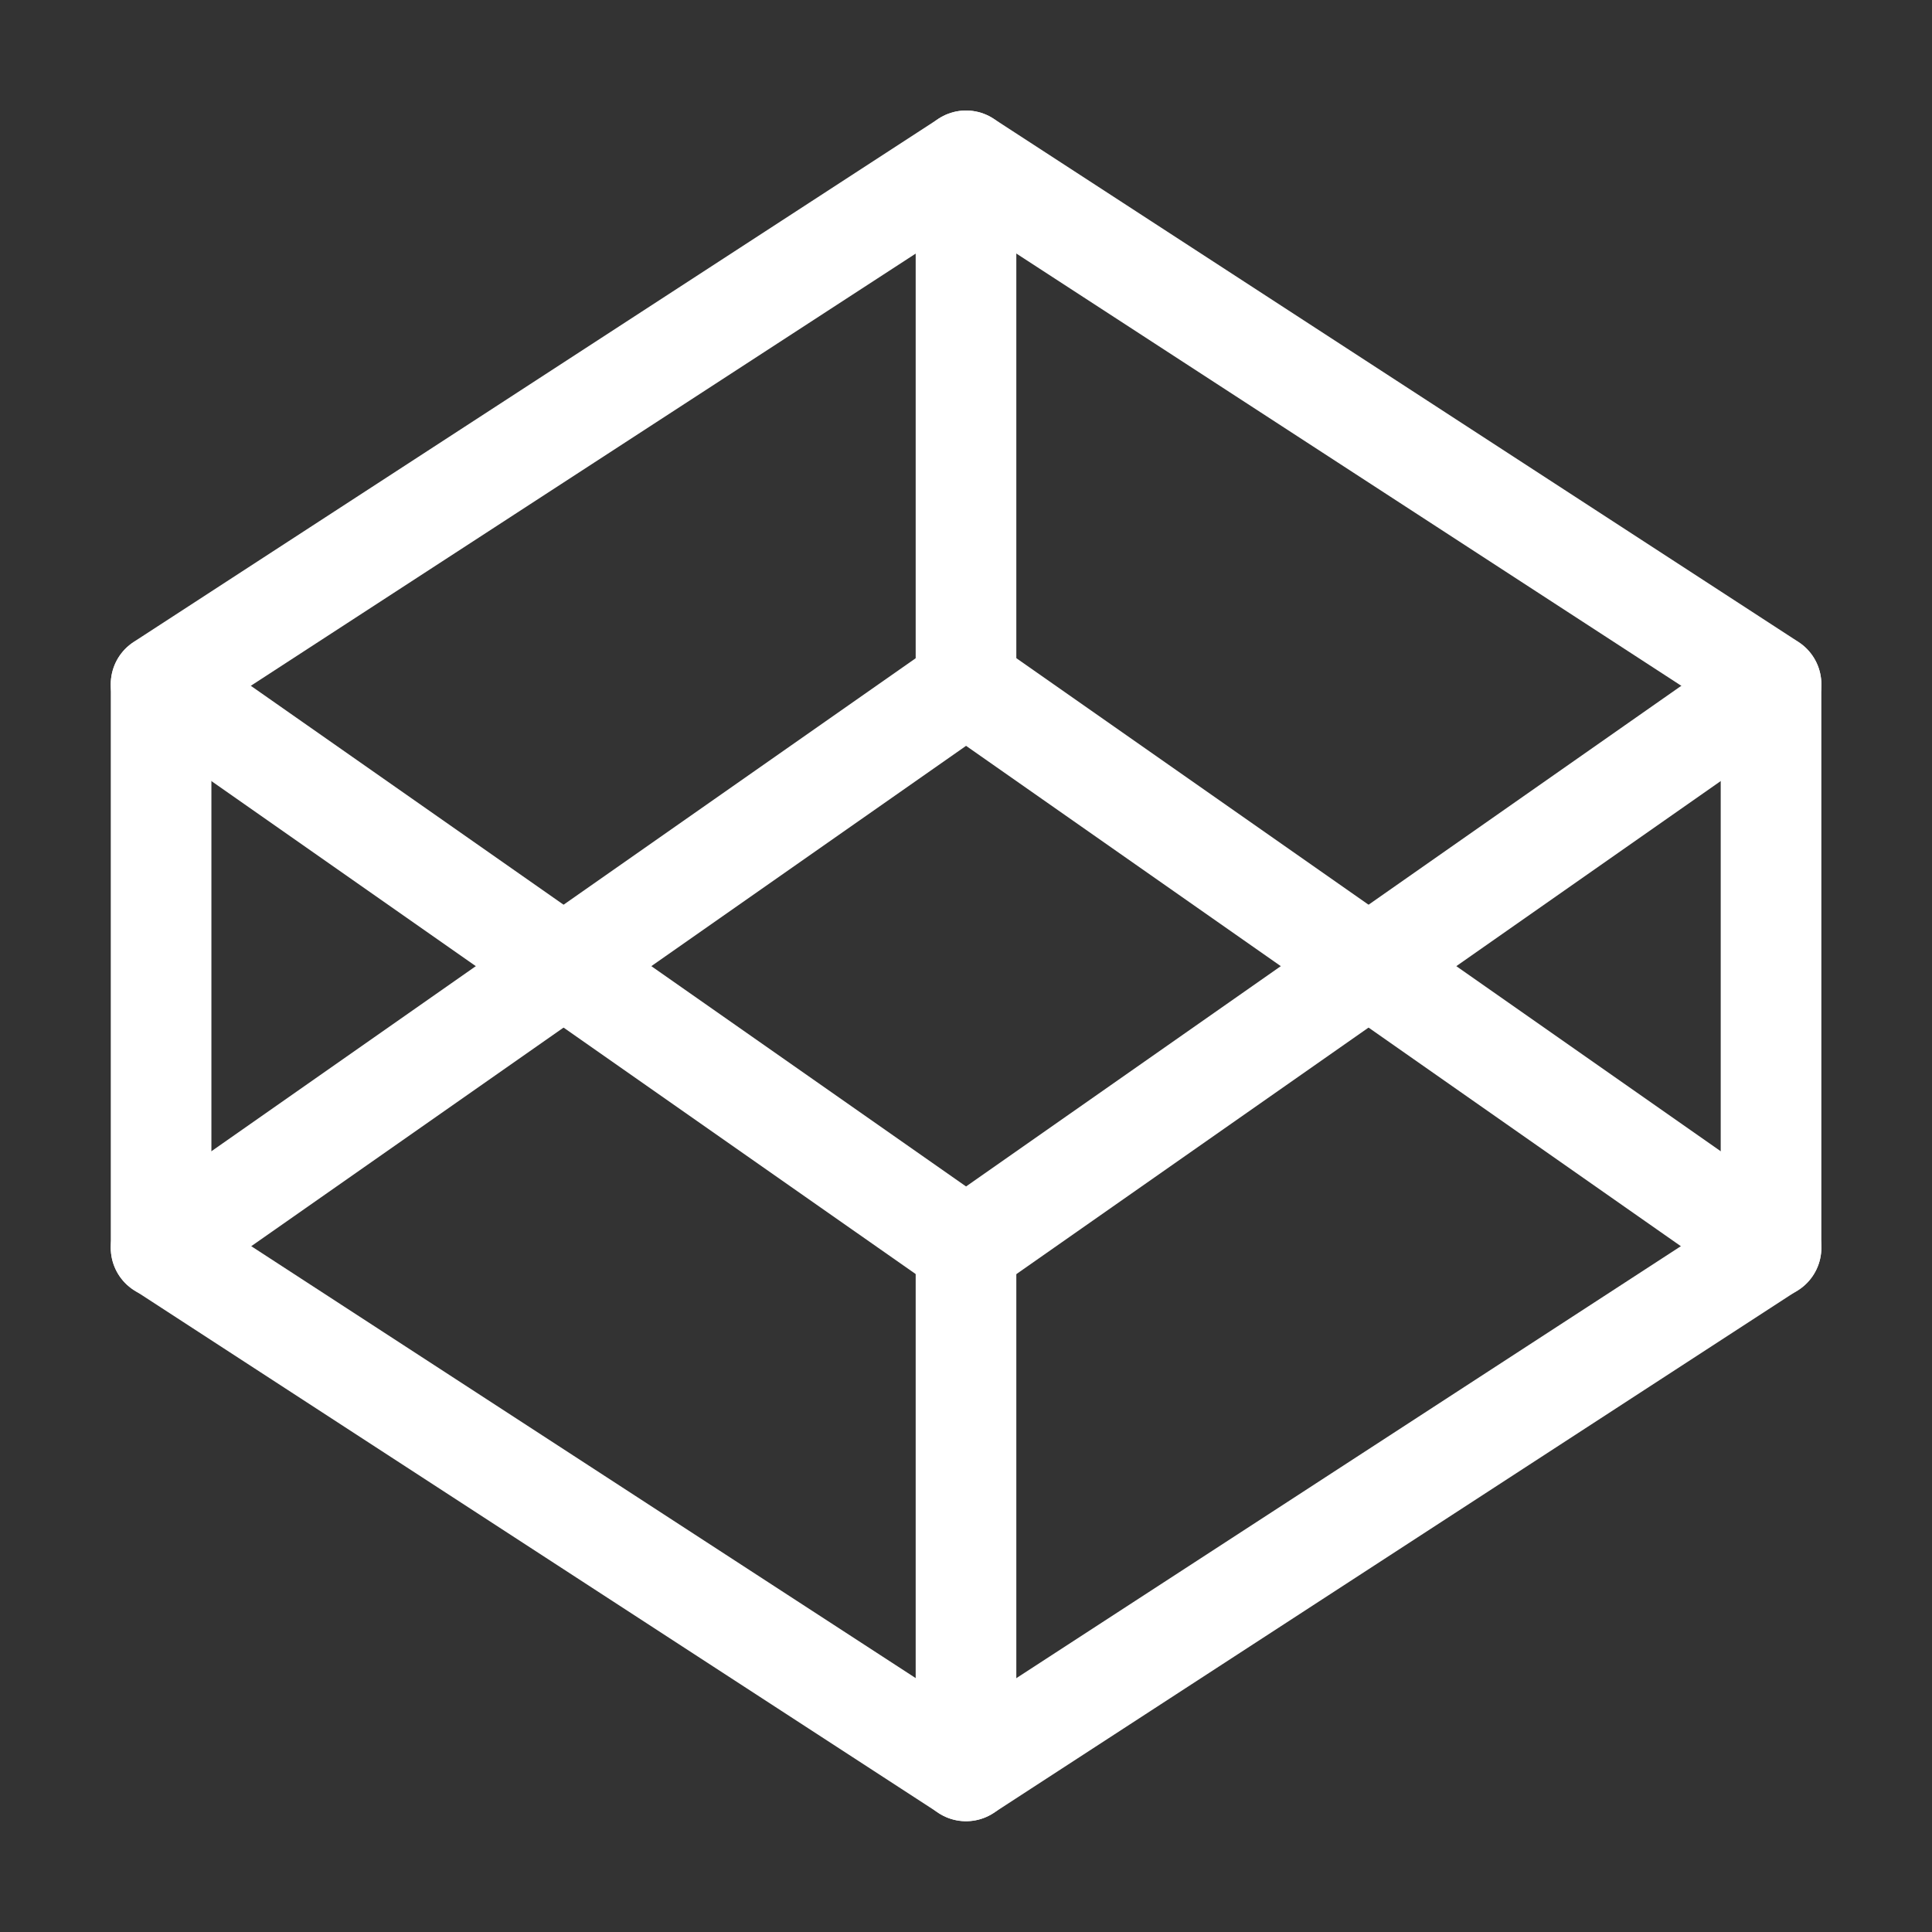
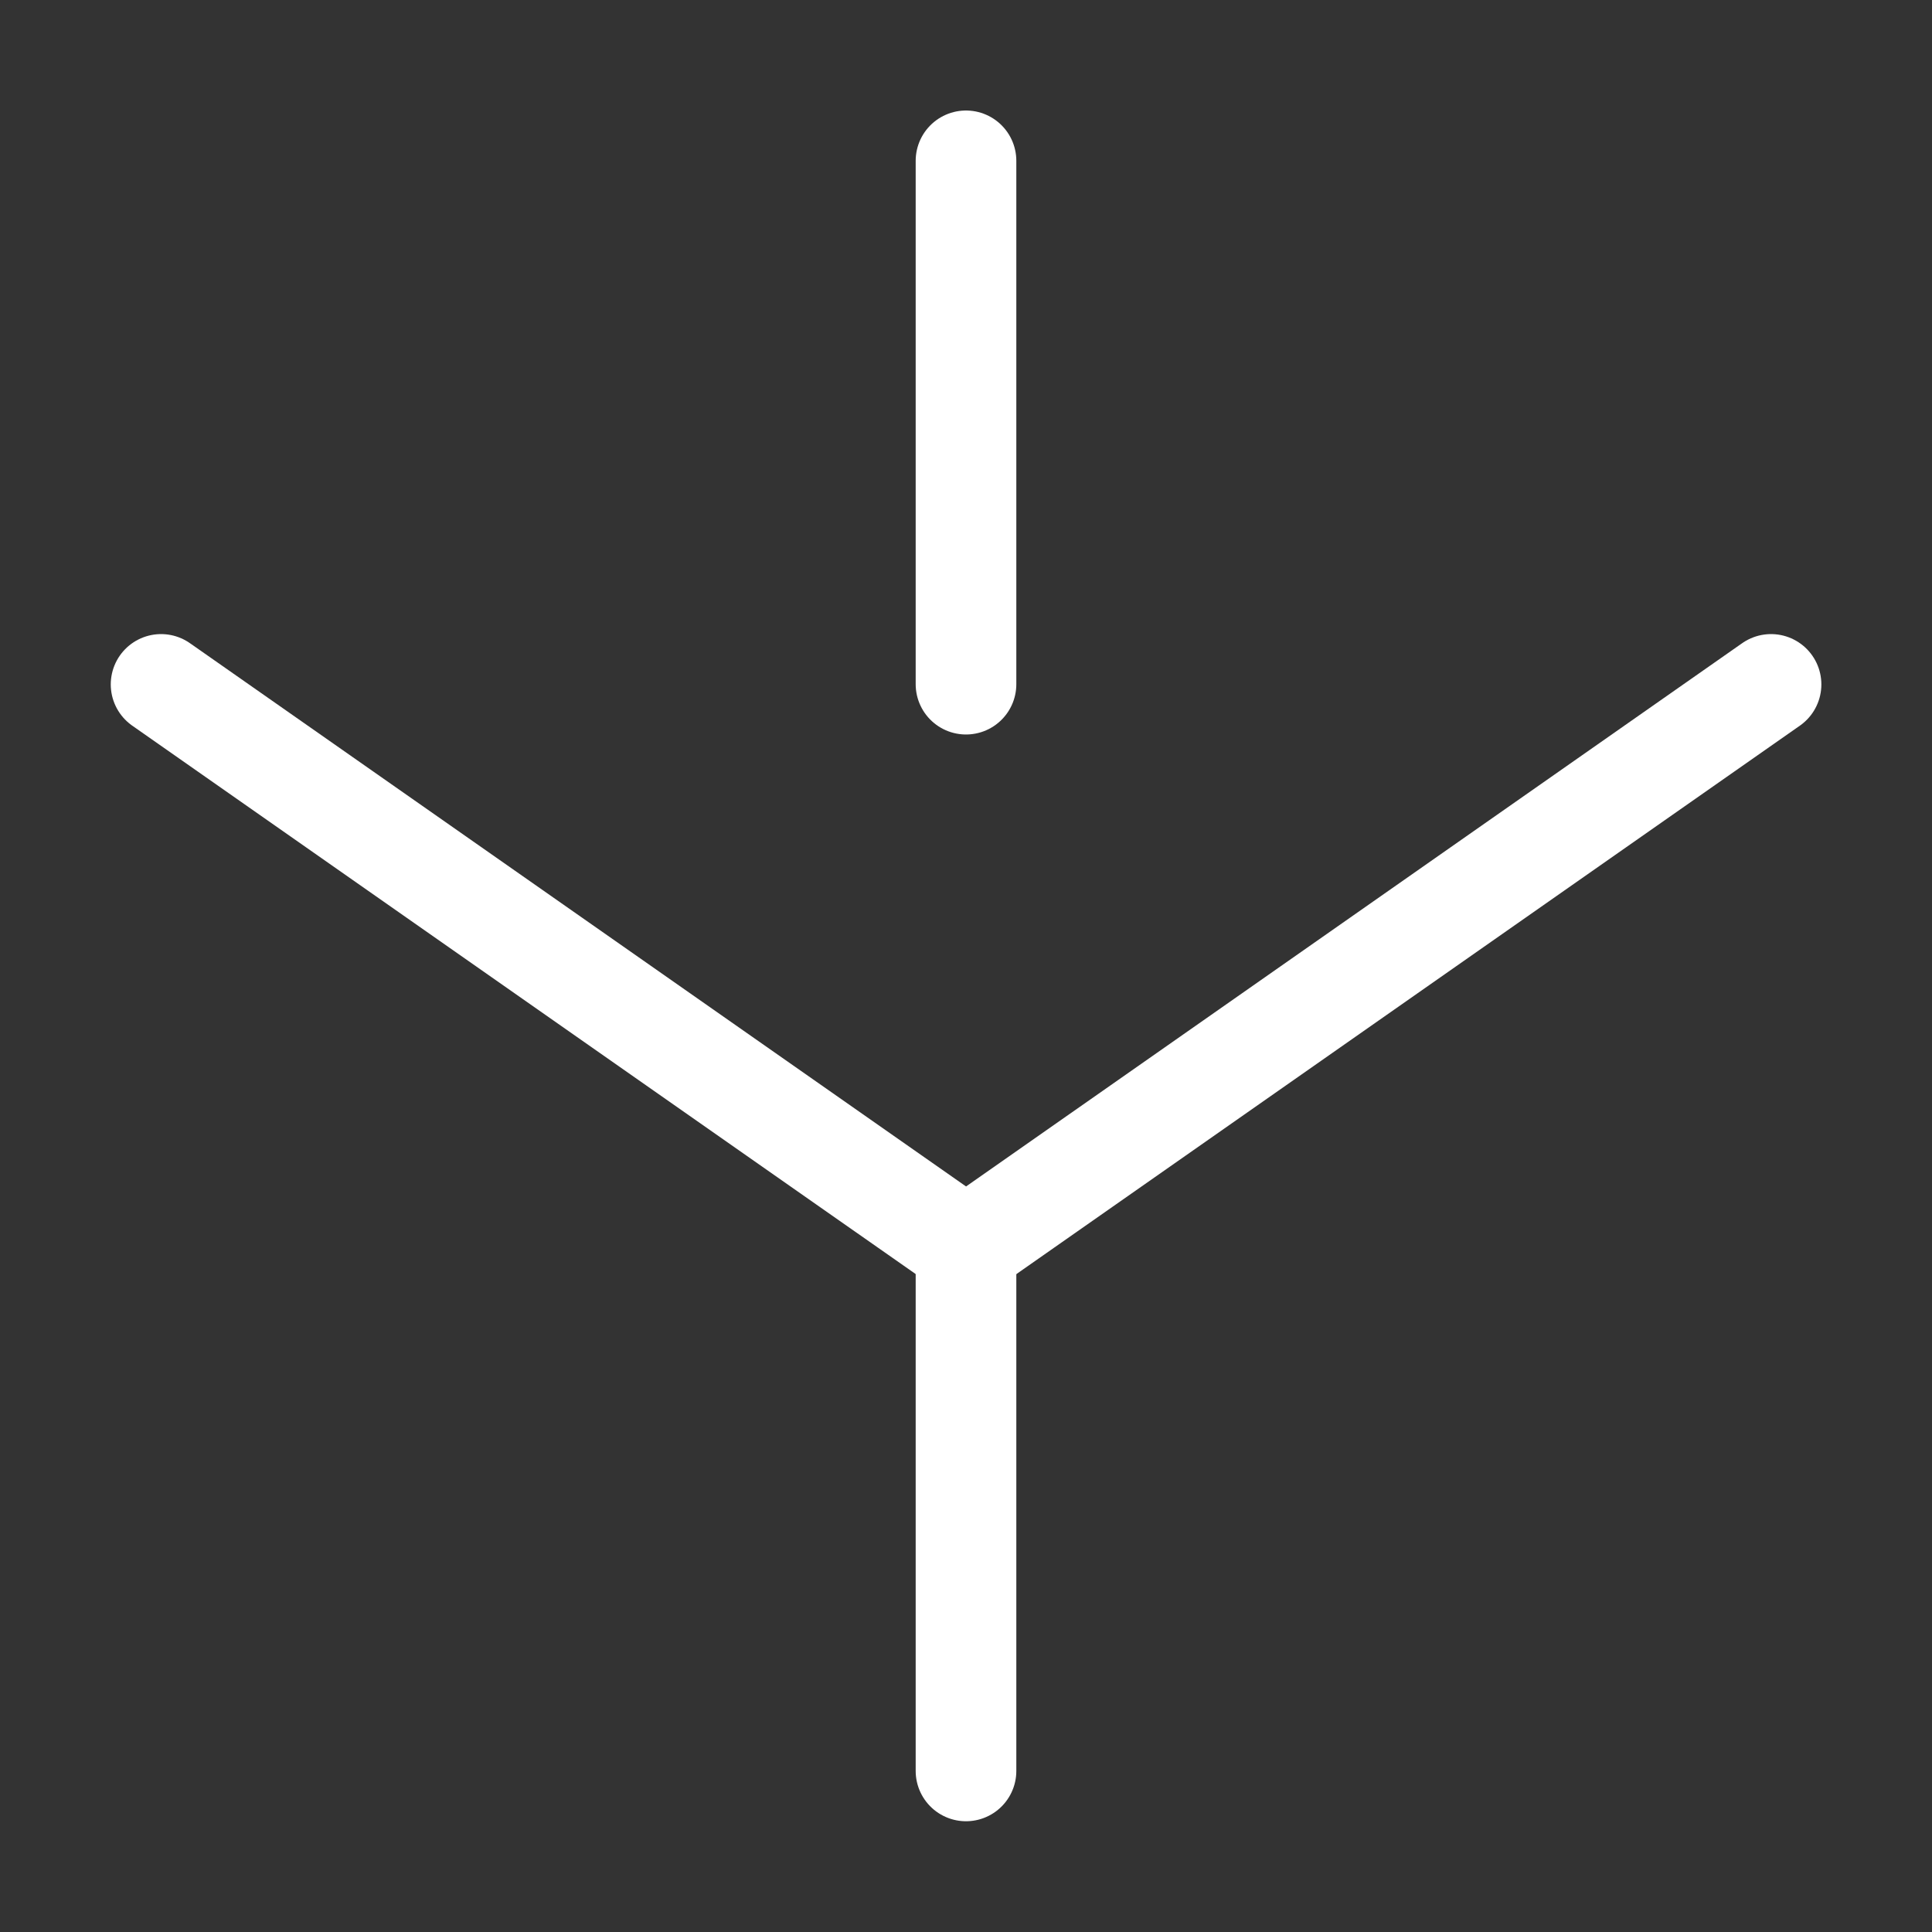
<svg xmlns="http://www.w3.org/2000/svg" width="32" height="32" viewBox="0 0 32 32" fill="none">
  <rect x="0" y="0" width="32" height="32" fill="#333333" stroke="none" />
-   <path d="M16.001 2.664L29.334 11.331V20.664L16.001 29.331L2.668 20.664V11.331L16.001 2.664Z" stroke="white" stroke-width="1.667" stroke-linecap="round" stroke-linejoin="round" />
  <path d="M16 29.332V20.664" stroke="white" stroke-width="1.667" stroke-linecap="round" stroke-linejoin="round" />
  <path d="M29.334 11.336L16.001 20.669L2.668 11.336" stroke="white" stroke-width="1.667" stroke-linecap="round" stroke-linejoin="round" />
-   <path d="M2.668 20.669L16.001 11.336L29.334 20.669" stroke="white" stroke-width="1.667" stroke-linecap="round" stroke-linejoin="round" />
  <path d="M16 2.664V11.332" stroke="white" stroke-width="1.667" stroke-linecap="round" stroke-linejoin="round" />
</svg>